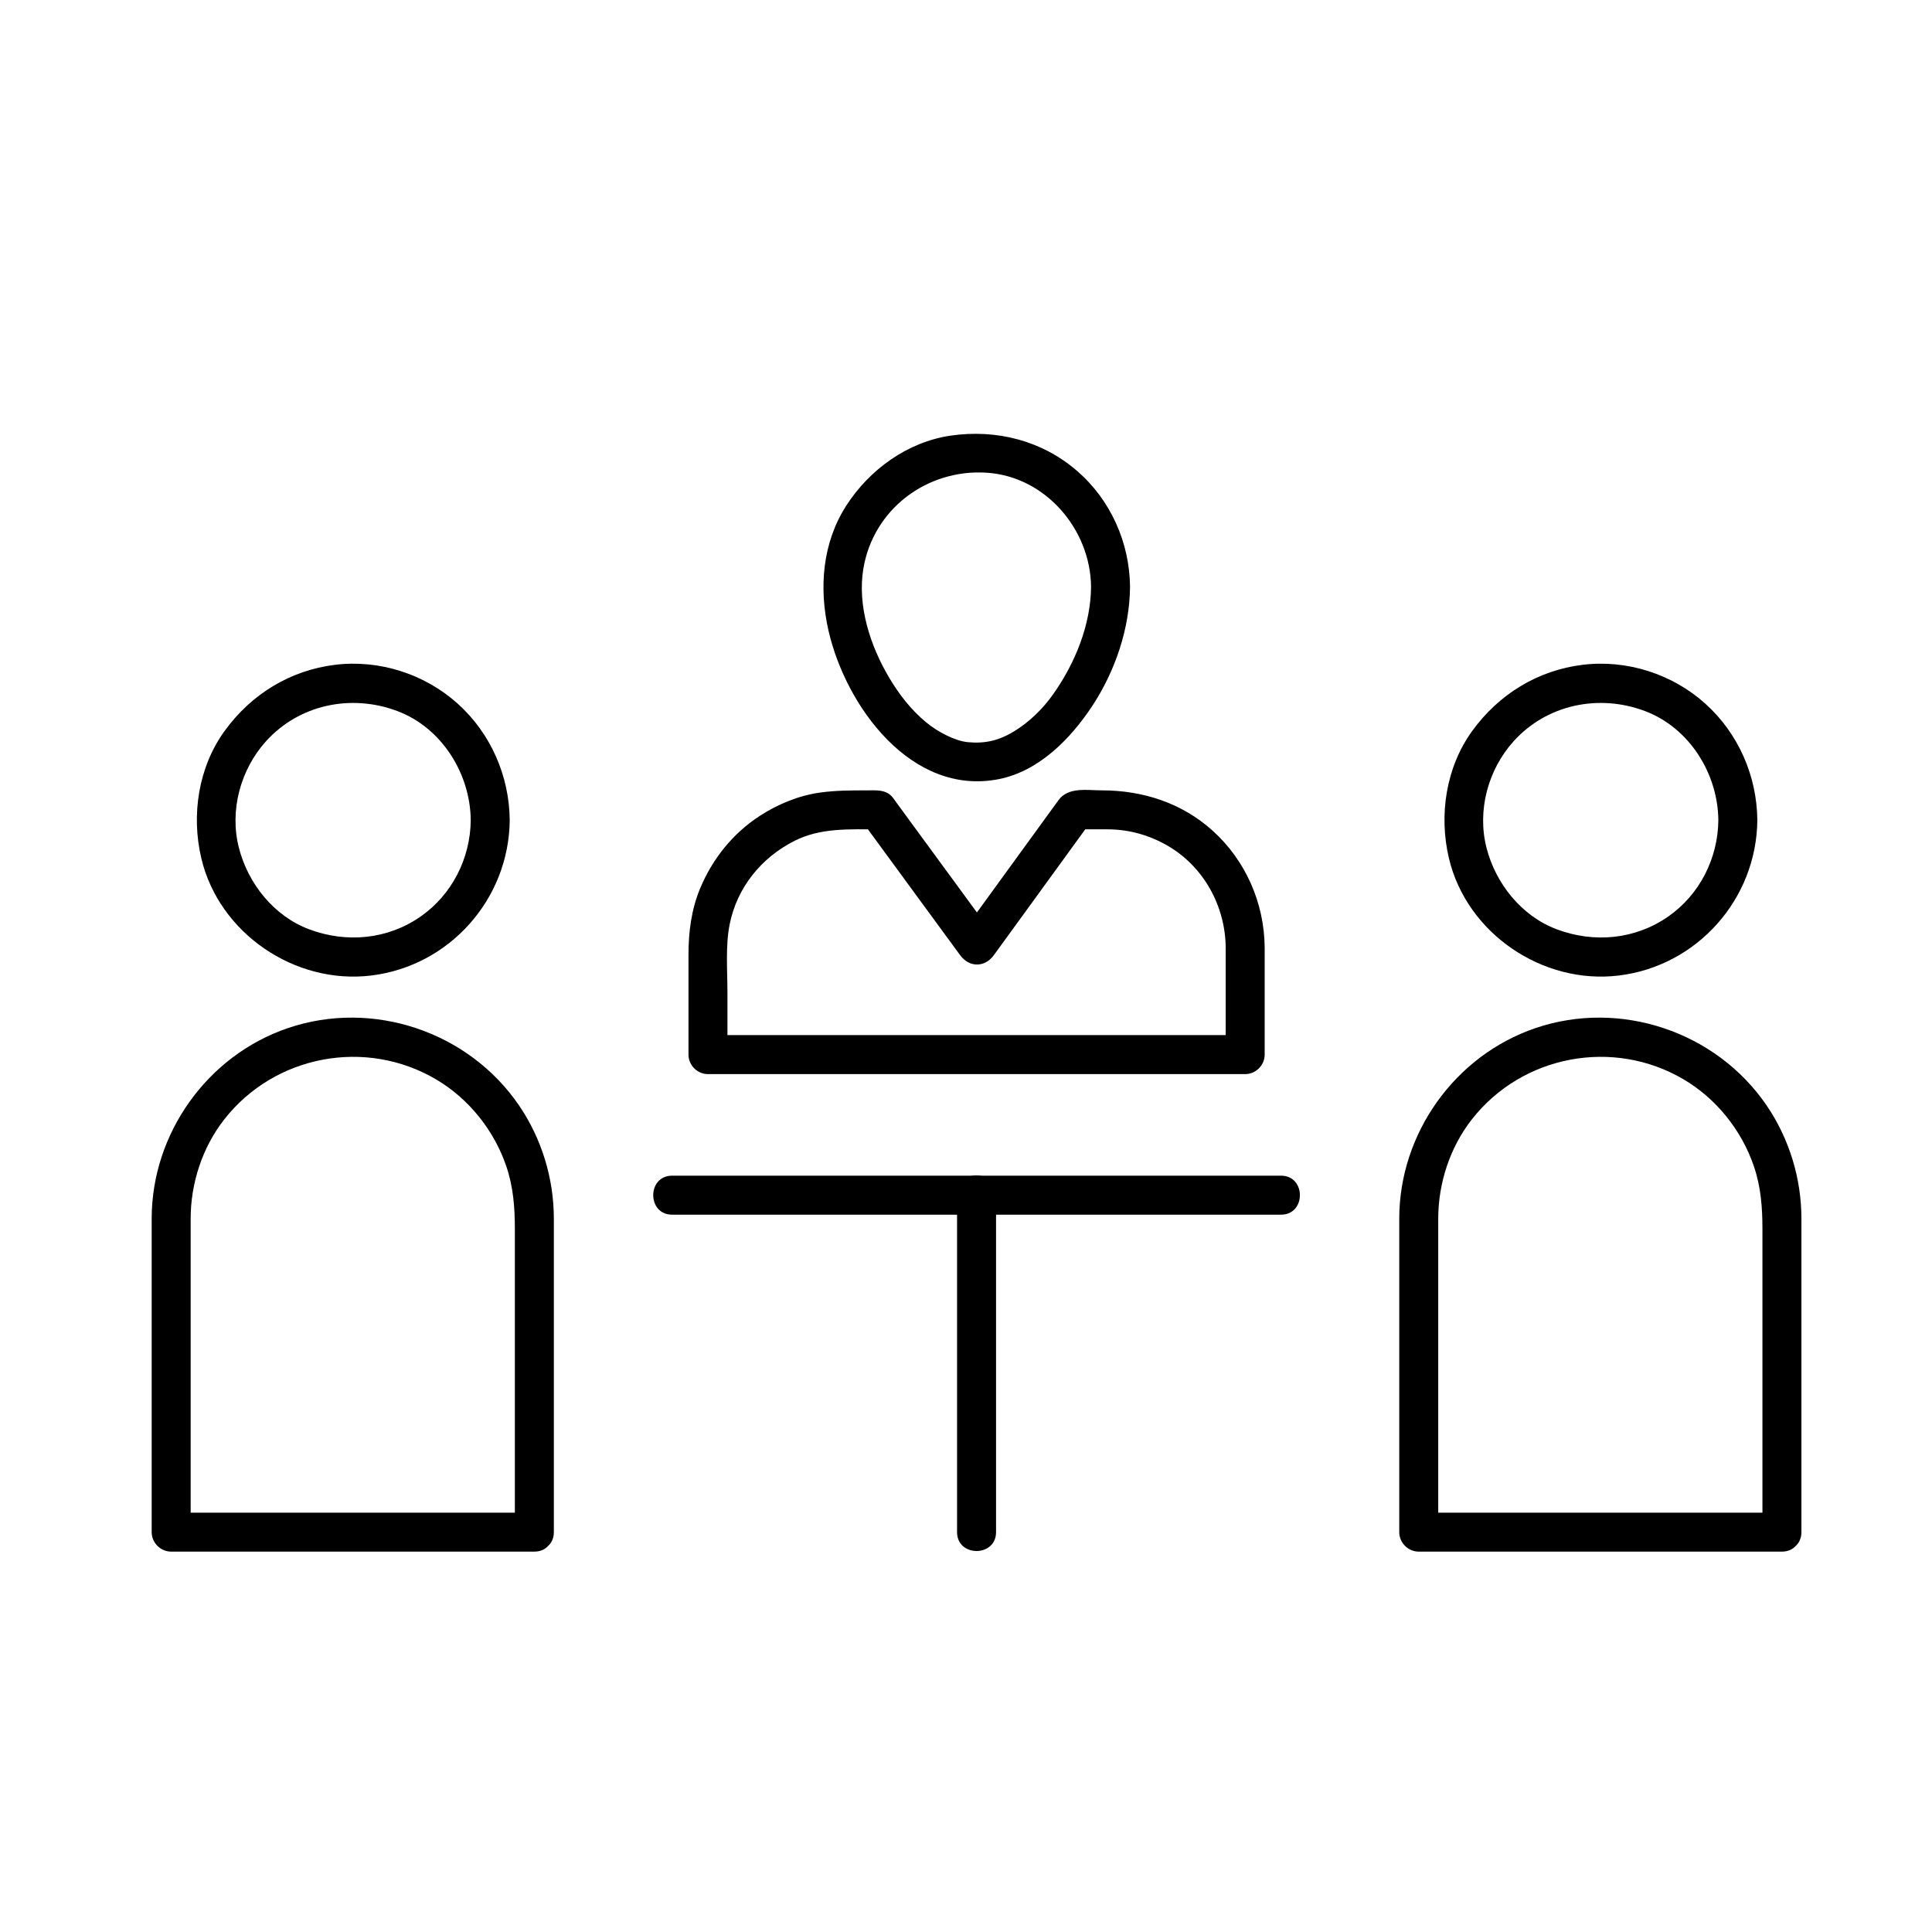
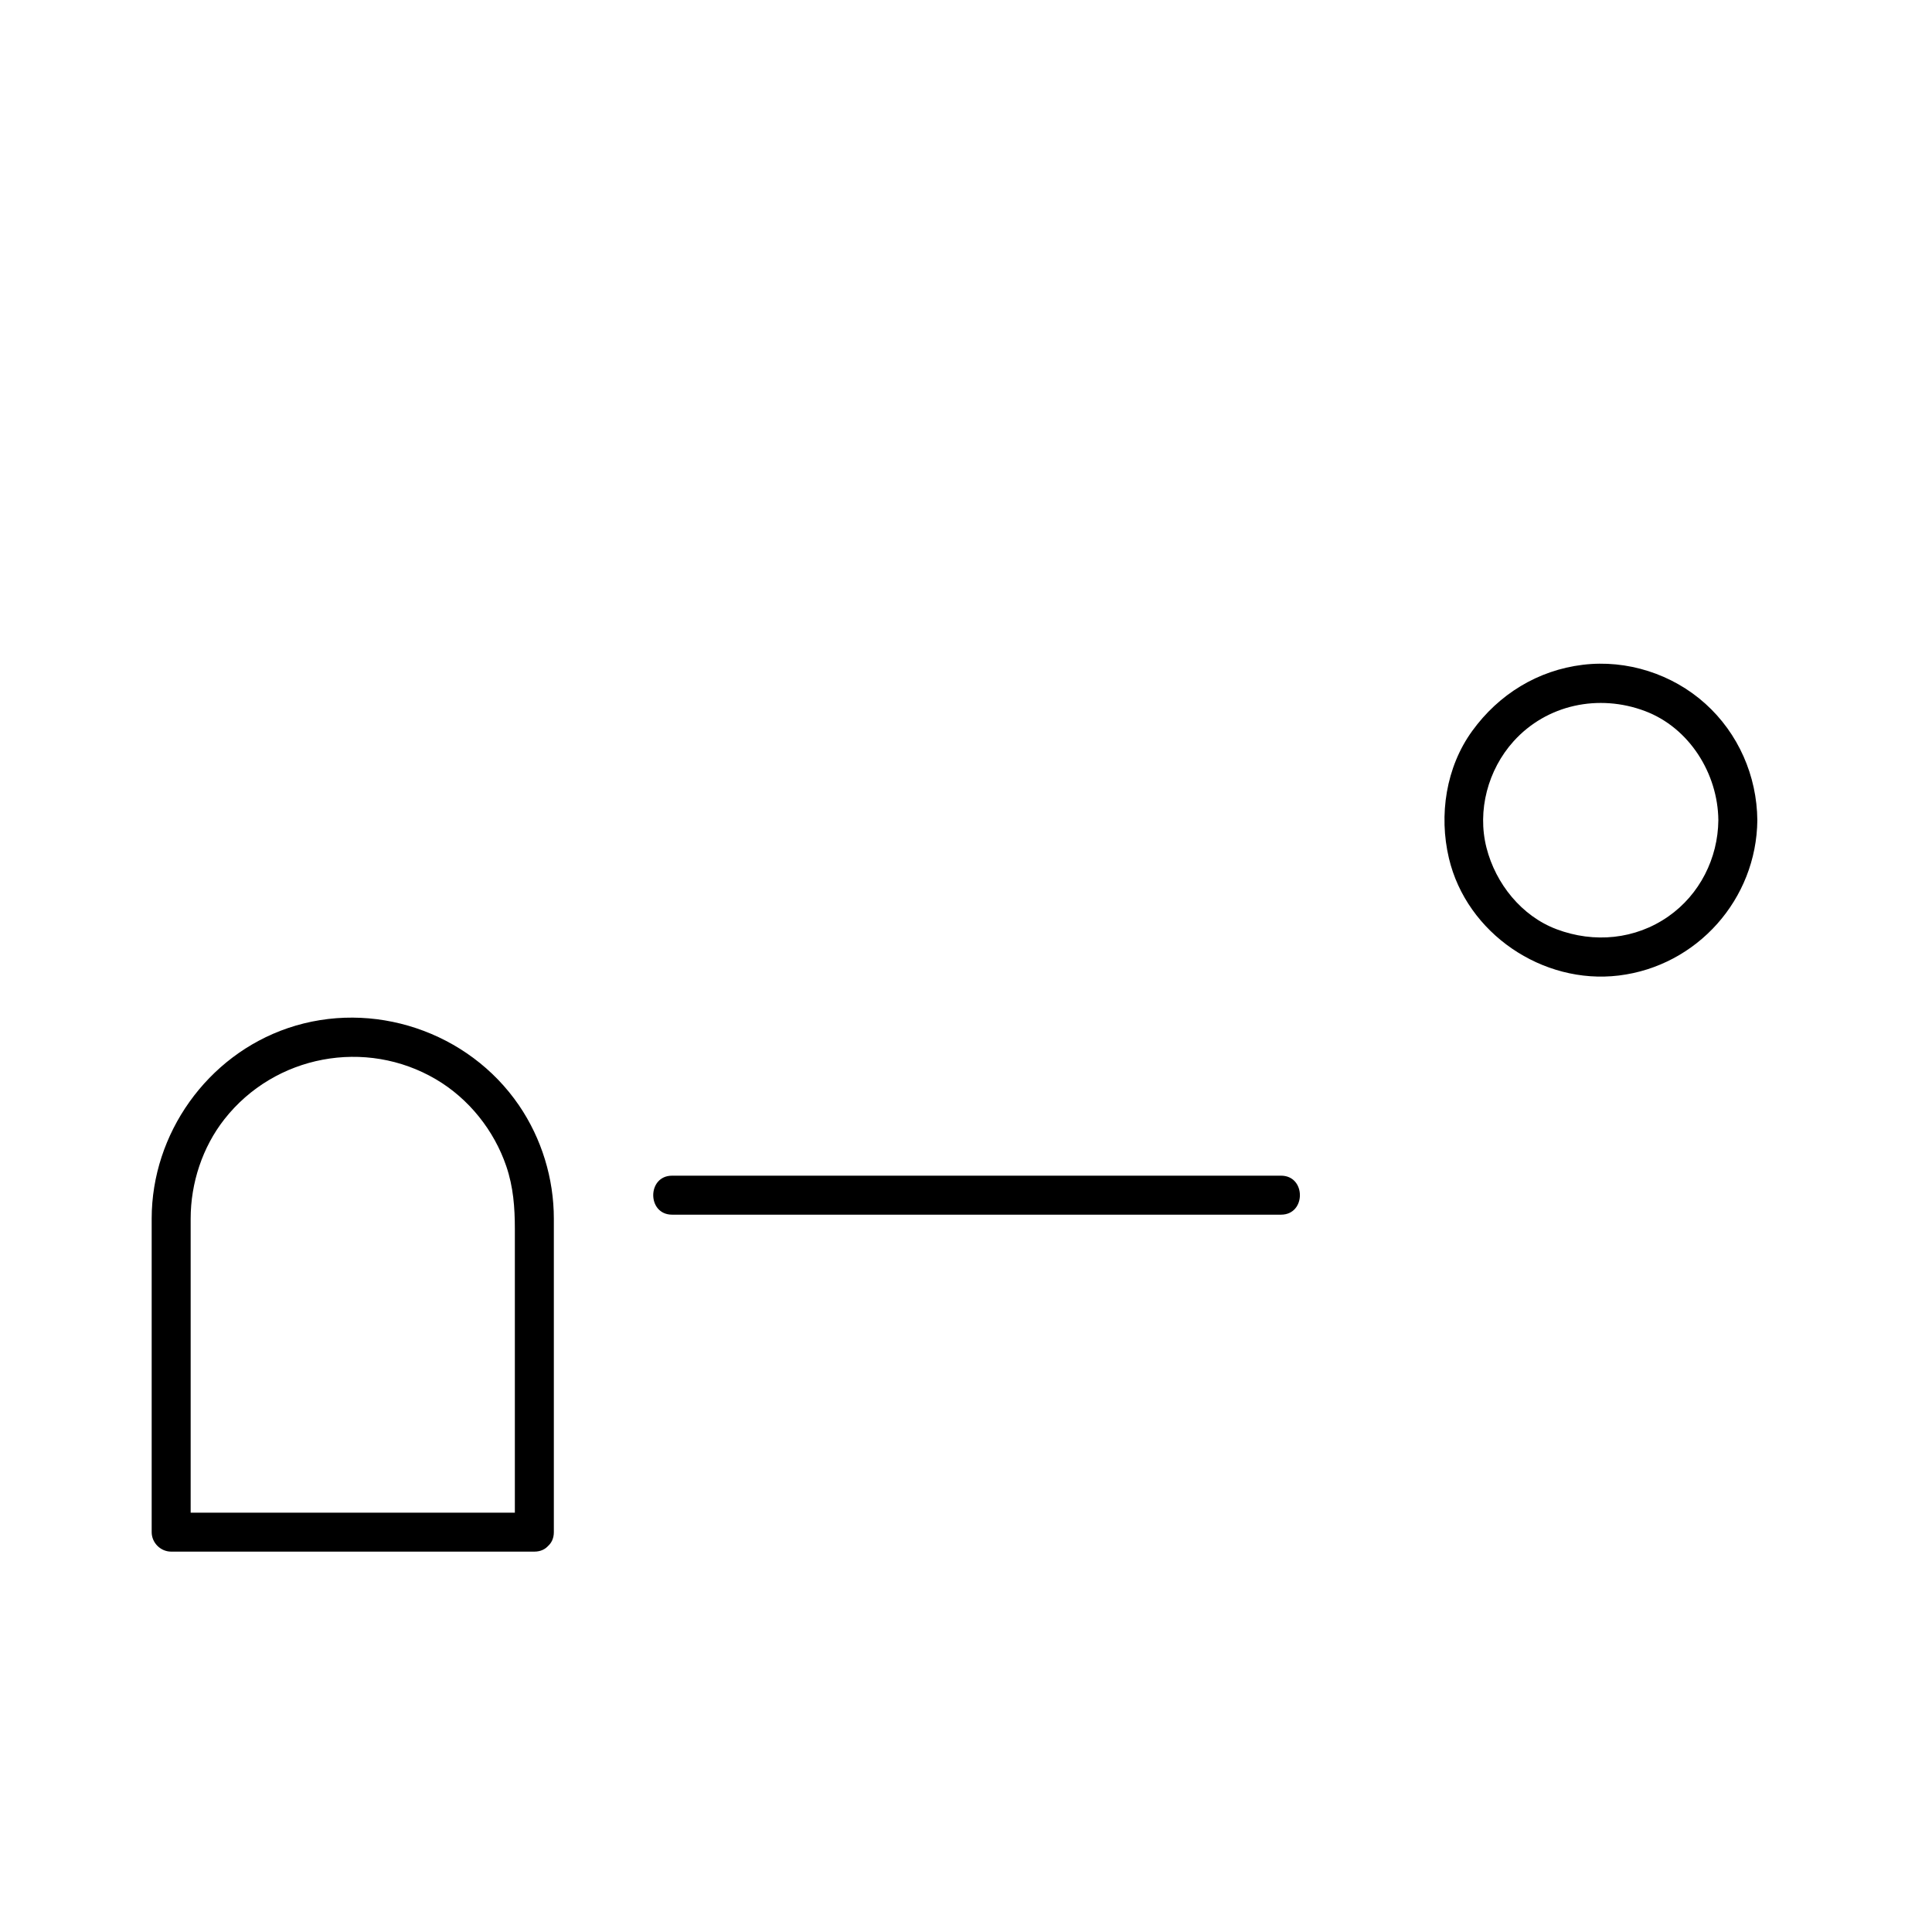
<svg xmlns="http://www.w3.org/2000/svg" fill="#000000" width="800px" height="800px" version="1.1" viewBox="144 144 512 512">
  <g>
    <path d="m599.38 361.35c-0.094 10.109-4.953 19.723-13.254 25.52-8.758 6.117-19.672 7.125-29.605 3.391-9.281-3.488-16.152-12.074-18.582-21.59-2.519-9.871 0.395-20.68 7.152-28.195 8.82-9.801 22.617-12.637 34.844-8.039 11.746 4.418 19.332 16.566 19.445 28.914 0.062 6.66 10.395 6.664 10.332 0-0.109-11.742-5.035-22.996-13.785-30.871-8.746-7.871-20.777-11.723-32.461-10.305-11.965 1.453-22.27 7.82-29.312 17.535-6.969 9.613-8.875 22.289-6.18 33.711 4.703 19.934 24.824 33.562 45.016 31.105 20.785-2.527 36.527-20.25 36.723-41.176 0.062-6.664-10.27-6.66-10.332 0z" />
-     <path d="m616.23 544.87h-73.02-23.227c1.723 1.723 3.445 3.445 5.164 5.164v-73.457-9.613c0-9.441 3.125-18.953 8.945-26.363 13.379-17.031 37.473-21.516 56.066-10.57 8.707 5.129 15.395 13.516 18.637 23.035 1.871 5.496 2.269 10.914 2.269 16.645v39.246 41.074c0 6.664 10.332 6.664 10.332 0v-73.457-9.613c0-10.66-3.231-21.234-9.242-30.039-13.363-19.57-38.789-28.109-61.254-20.461-21.367 7.277-36.082 27.953-36.082 50.5v30.336 52.734c0 2.816 2.352 5.164 5.164 5.164h73.02 23.227c6.66 0.008 6.66-10.324 0-10.324z" />
-     <path d="m268.75 361.35c-0.094 10.109-4.953 19.723-13.254 25.52-8.758 6.117-19.672 7.125-29.605 3.391-9.281-3.488-16.152-12.074-18.582-21.59-2.523-9.871 0.395-20.68 7.152-28.195 8.82-9.801 22.617-12.637 34.844-8.039 11.746 4.418 19.332 16.566 19.445 28.914 0.062 6.66 10.395 6.664 10.332 0-0.109-11.742-5.035-22.996-13.785-30.871-8.746-7.871-20.777-11.723-32.461-10.305-11.965 1.453-22.27 7.82-29.312 17.535-6.969 9.613-8.875 22.289-6.18 33.711 4.703 19.934 24.824 33.562 45.016 31.105 20.785-2.527 36.527-20.25 36.723-41.176 0.062-6.664-10.27-6.66-10.332 0z" />
    <path d="m285.61 544.87h-73.02-23.227c1.723 1.723 3.445 3.445 5.164 5.164v-73.457-9.613c0-9.441 3.125-18.953 8.945-26.363 13.379-17.031 37.473-21.516 56.066-10.57 8.707 5.129 15.395 13.516 18.637 23.035 1.871 5.496 2.269 10.914 2.269 16.645v39.246 41.074c0 6.664 10.332 6.664 10.332 0v-73.457-9.613c0-10.66-3.231-21.234-9.242-30.039-13.367-19.57-38.789-28.109-61.254-20.461-21.367 7.277-36.082 27.953-36.082 50.5v30.336 52.734c0 2.816 2.352 5.164 5.164 5.164h73.02 23.227c6.66 0.008 6.66-10.324 0-10.324z" />
    <path d="m322.11 465.9h58.129 88.188 15.062c6.664 0 6.664-10.332 0-10.332h-58.129-88.188-15.062c-6.664 0-6.664 10.332 0 10.332z" />
-     <path d="m397.63 460.49v73.762 15.785c0 6.664 10.332 6.664 10.332 0v-73.762-15.785c0-6.664-10.332-6.664-10.332 0z" />
-     <path d="m433.14 299.52c-0.078 9.91-4.125 20.133-10.078 28.512-2.785 3.922-6.352 7.356-10.316 9.777-3.938 2.41-7.617 3.309-12.242 2.875-3.375-0.312-7.973-2.707-11.043-5.238-4.031-3.328-7.168-7.391-9.82-11.855-5.098-8.578-8.434-19.133-6.856-28.793 2.59-15.883 16.922-26.582 32.754-25.523 15.539 1.043 27.457 15 27.602 30.246 0.062 6.66 10.395 6.664 10.332 0-0.113-11.738-5.133-23.012-14.035-30.723-9.309-8.059-21.371-11.094-33.445-9.359-11.457 1.648-21.609 9.008-27.766 18.633-6.328 9.887-7.227 21.855-4.66 33.074 4.582 20.004 21.957 43.922 45.141 39.332 10.625-2.106 19.047-10.719 24.766-19.41 6.051-9.191 9.91-20.5 9.996-31.547 0.055-6.664-10.277-6.66-10.328 0z" />
-     <path d="m468.82 395.08v28.398c1.723-1.723 3.445-3.445 5.164-5.164h-62.609-77.141-2.617c1.723 1.723 3.445 3.445 5.164 5.164v-16.395c0-5.898-0.555-12.34 0.574-18.062 1.934-9.789 8.375-17.734 17.211-22.195 6.875-3.473 14.449-3.043 22.031-3.043-1.488-0.852-2.973-1.707-4.461-2.559 8.77 11.973 17.539 23.941 26.312 35.914 2.406 3.285 6.516 3.309 8.922 0 8.695-11.973 17.395-23.941 26.09-35.914-1.488 0.852-2.973 1.707-4.461 2.559h8.52c5.59 0 10.961 1.496 15.797 4.273 9.633 5.527 15.398 16.016 15.504 27.023 0.062 6.66 10.395 6.664 10.332 0-0.109-11.785-5.051-23.074-13.832-30.977-8.145-7.328-18.48-10.648-29.316-10.648-3.894 0-8.895-0.973-11.477 2.582-0.887 1.219-1.773 2.441-2.66 3.66-4.316 5.938-8.629 11.879-12.945 17.816-3.492 4.805-6.981 9.609-10.473 14.414h8.922c-7.254-9.898-14.504-19.797-21.754-29.695-1.355-1.852-2.711-3.699-4.066-5.551-0.398-0.547-0.848-1.262-1.297-1.711-1.785-1.785-4.188-1.512-6.465-1.512-4.223 0-8.332 0-12.531 0.59-5.606 0.789-11.102 3.059-15.836 6.121-7.144 4.621-12.59 11.383-15.855 19.203-2.359 5.652-3.113 11.605-3.113 17.684v26.43c0 2.816 2.352 5.164 5.164 5.164h62.609 77.141 2.617c2.816 0 5.164-2.352 5.164-5.164v-28.398c0.004-6.668-10.328-6.668-10.328-0.008z" />
  </g>
</svg>